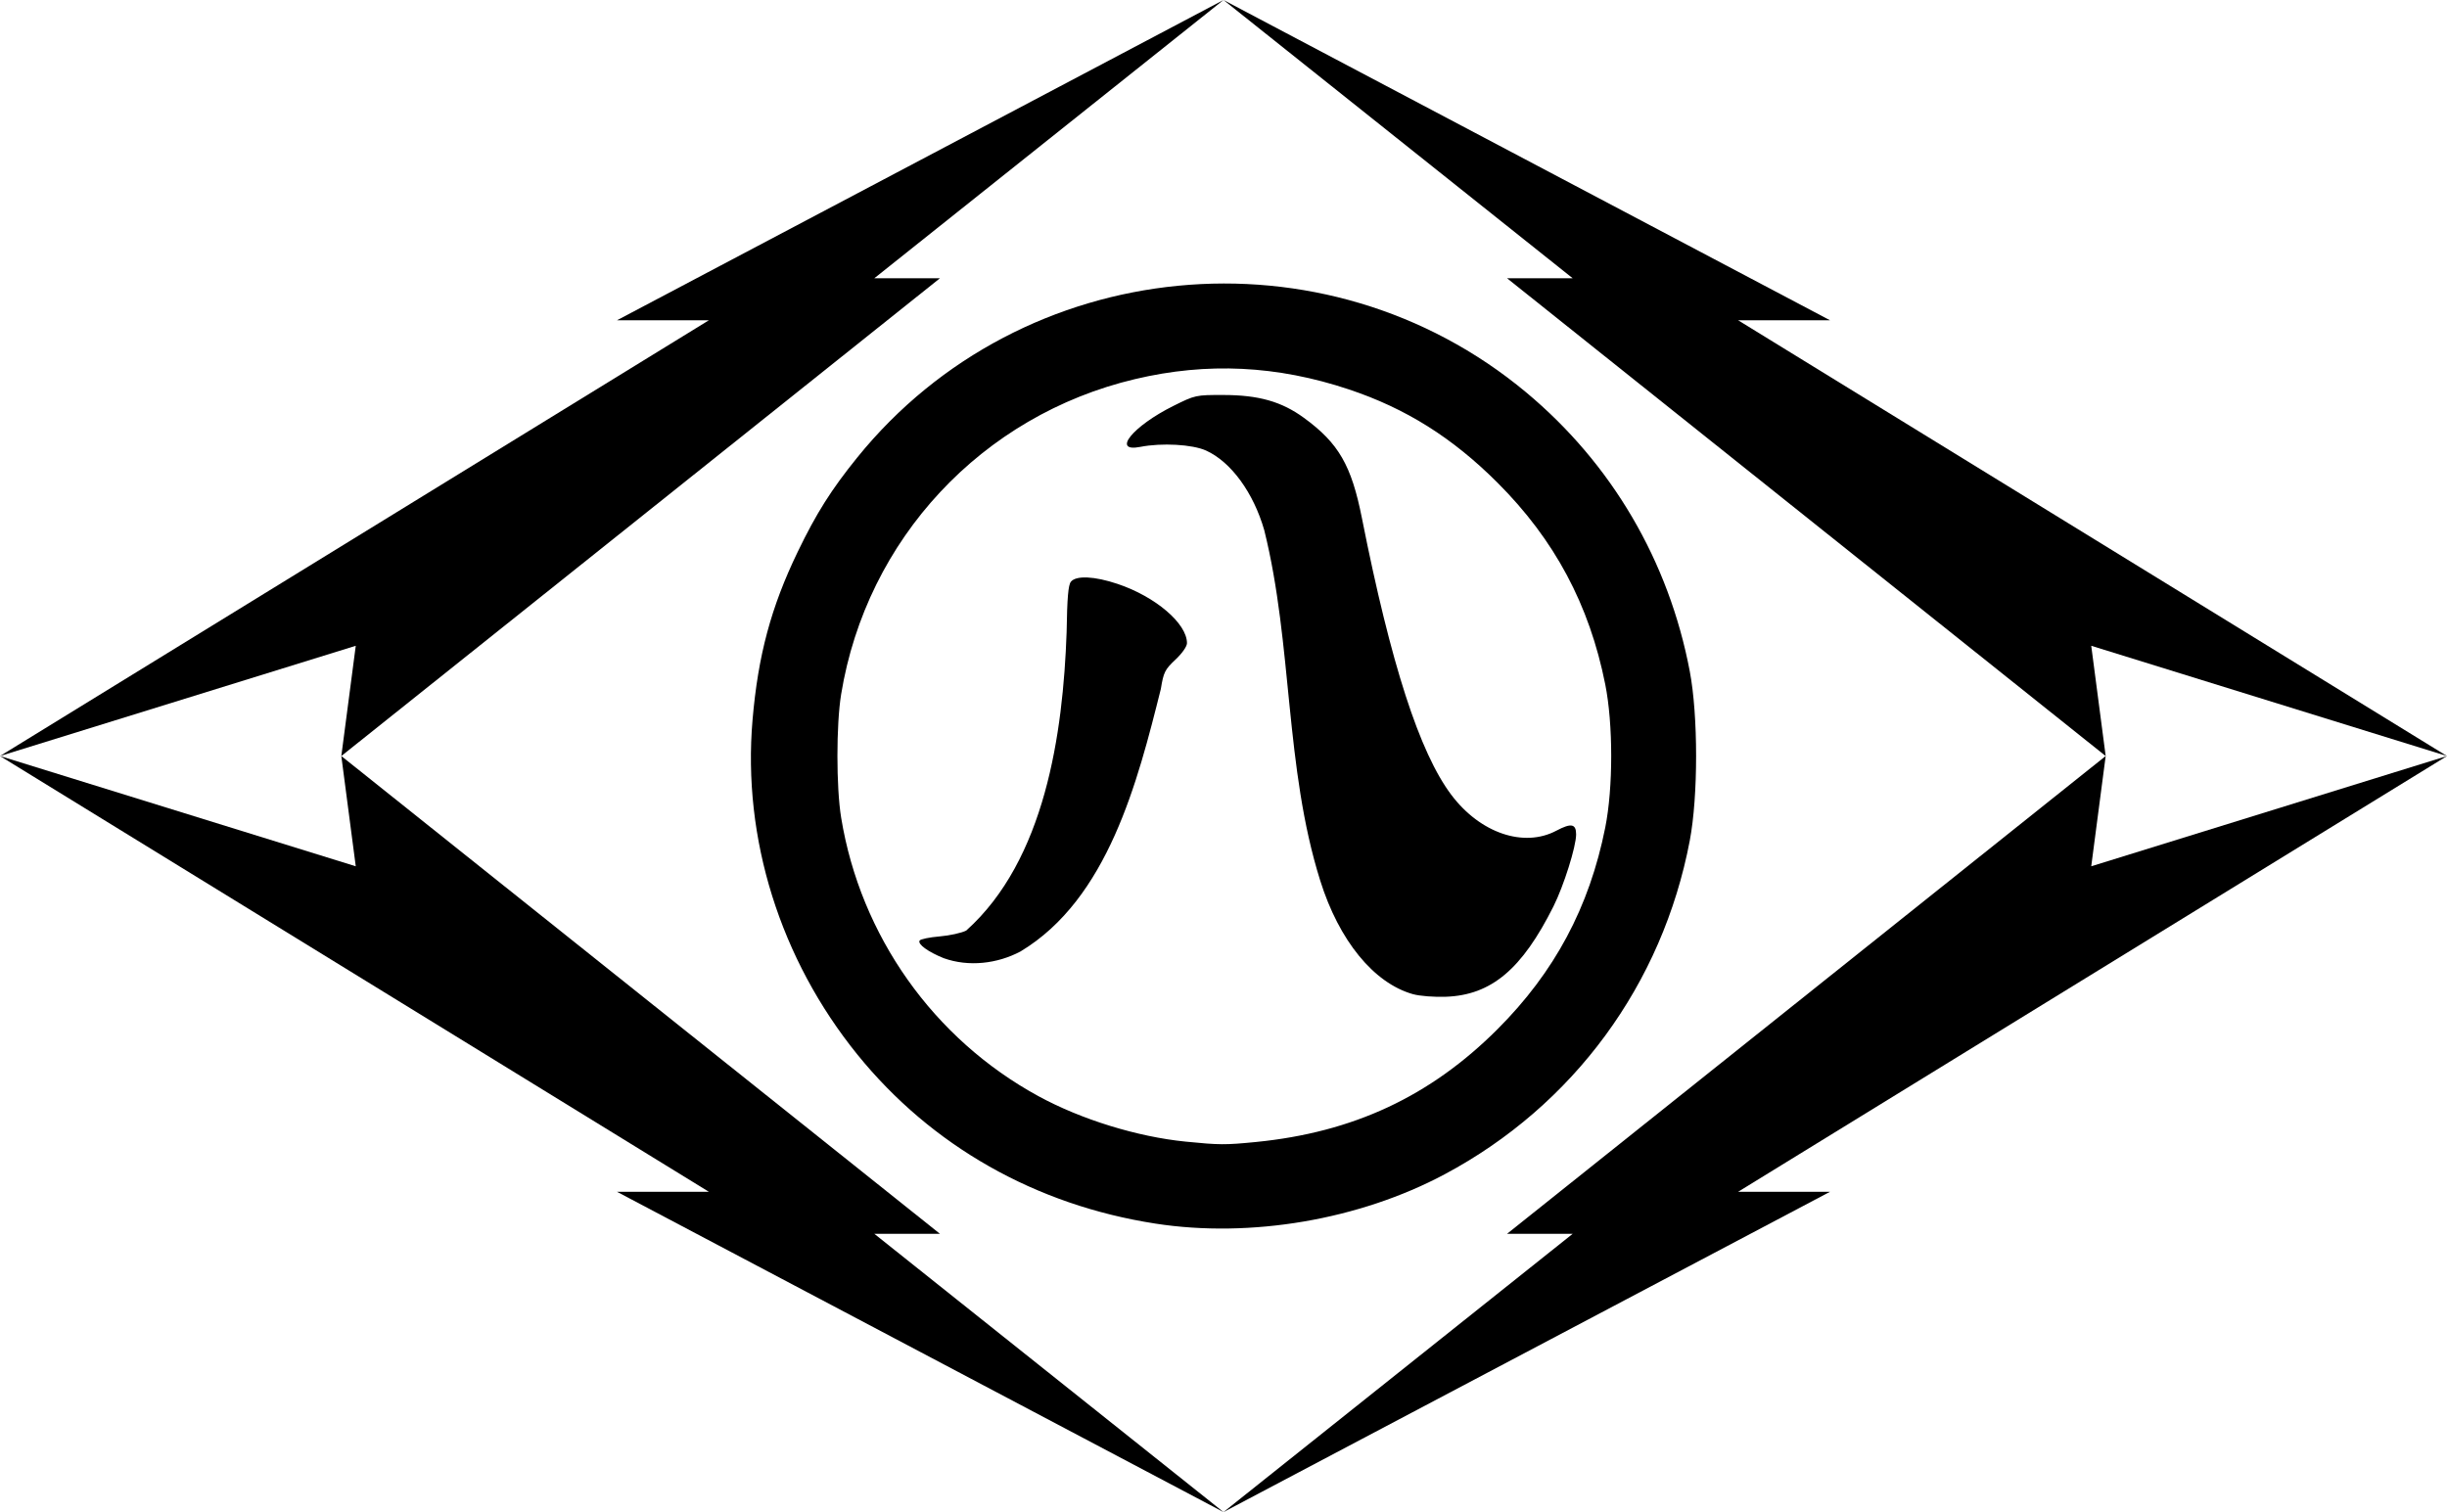
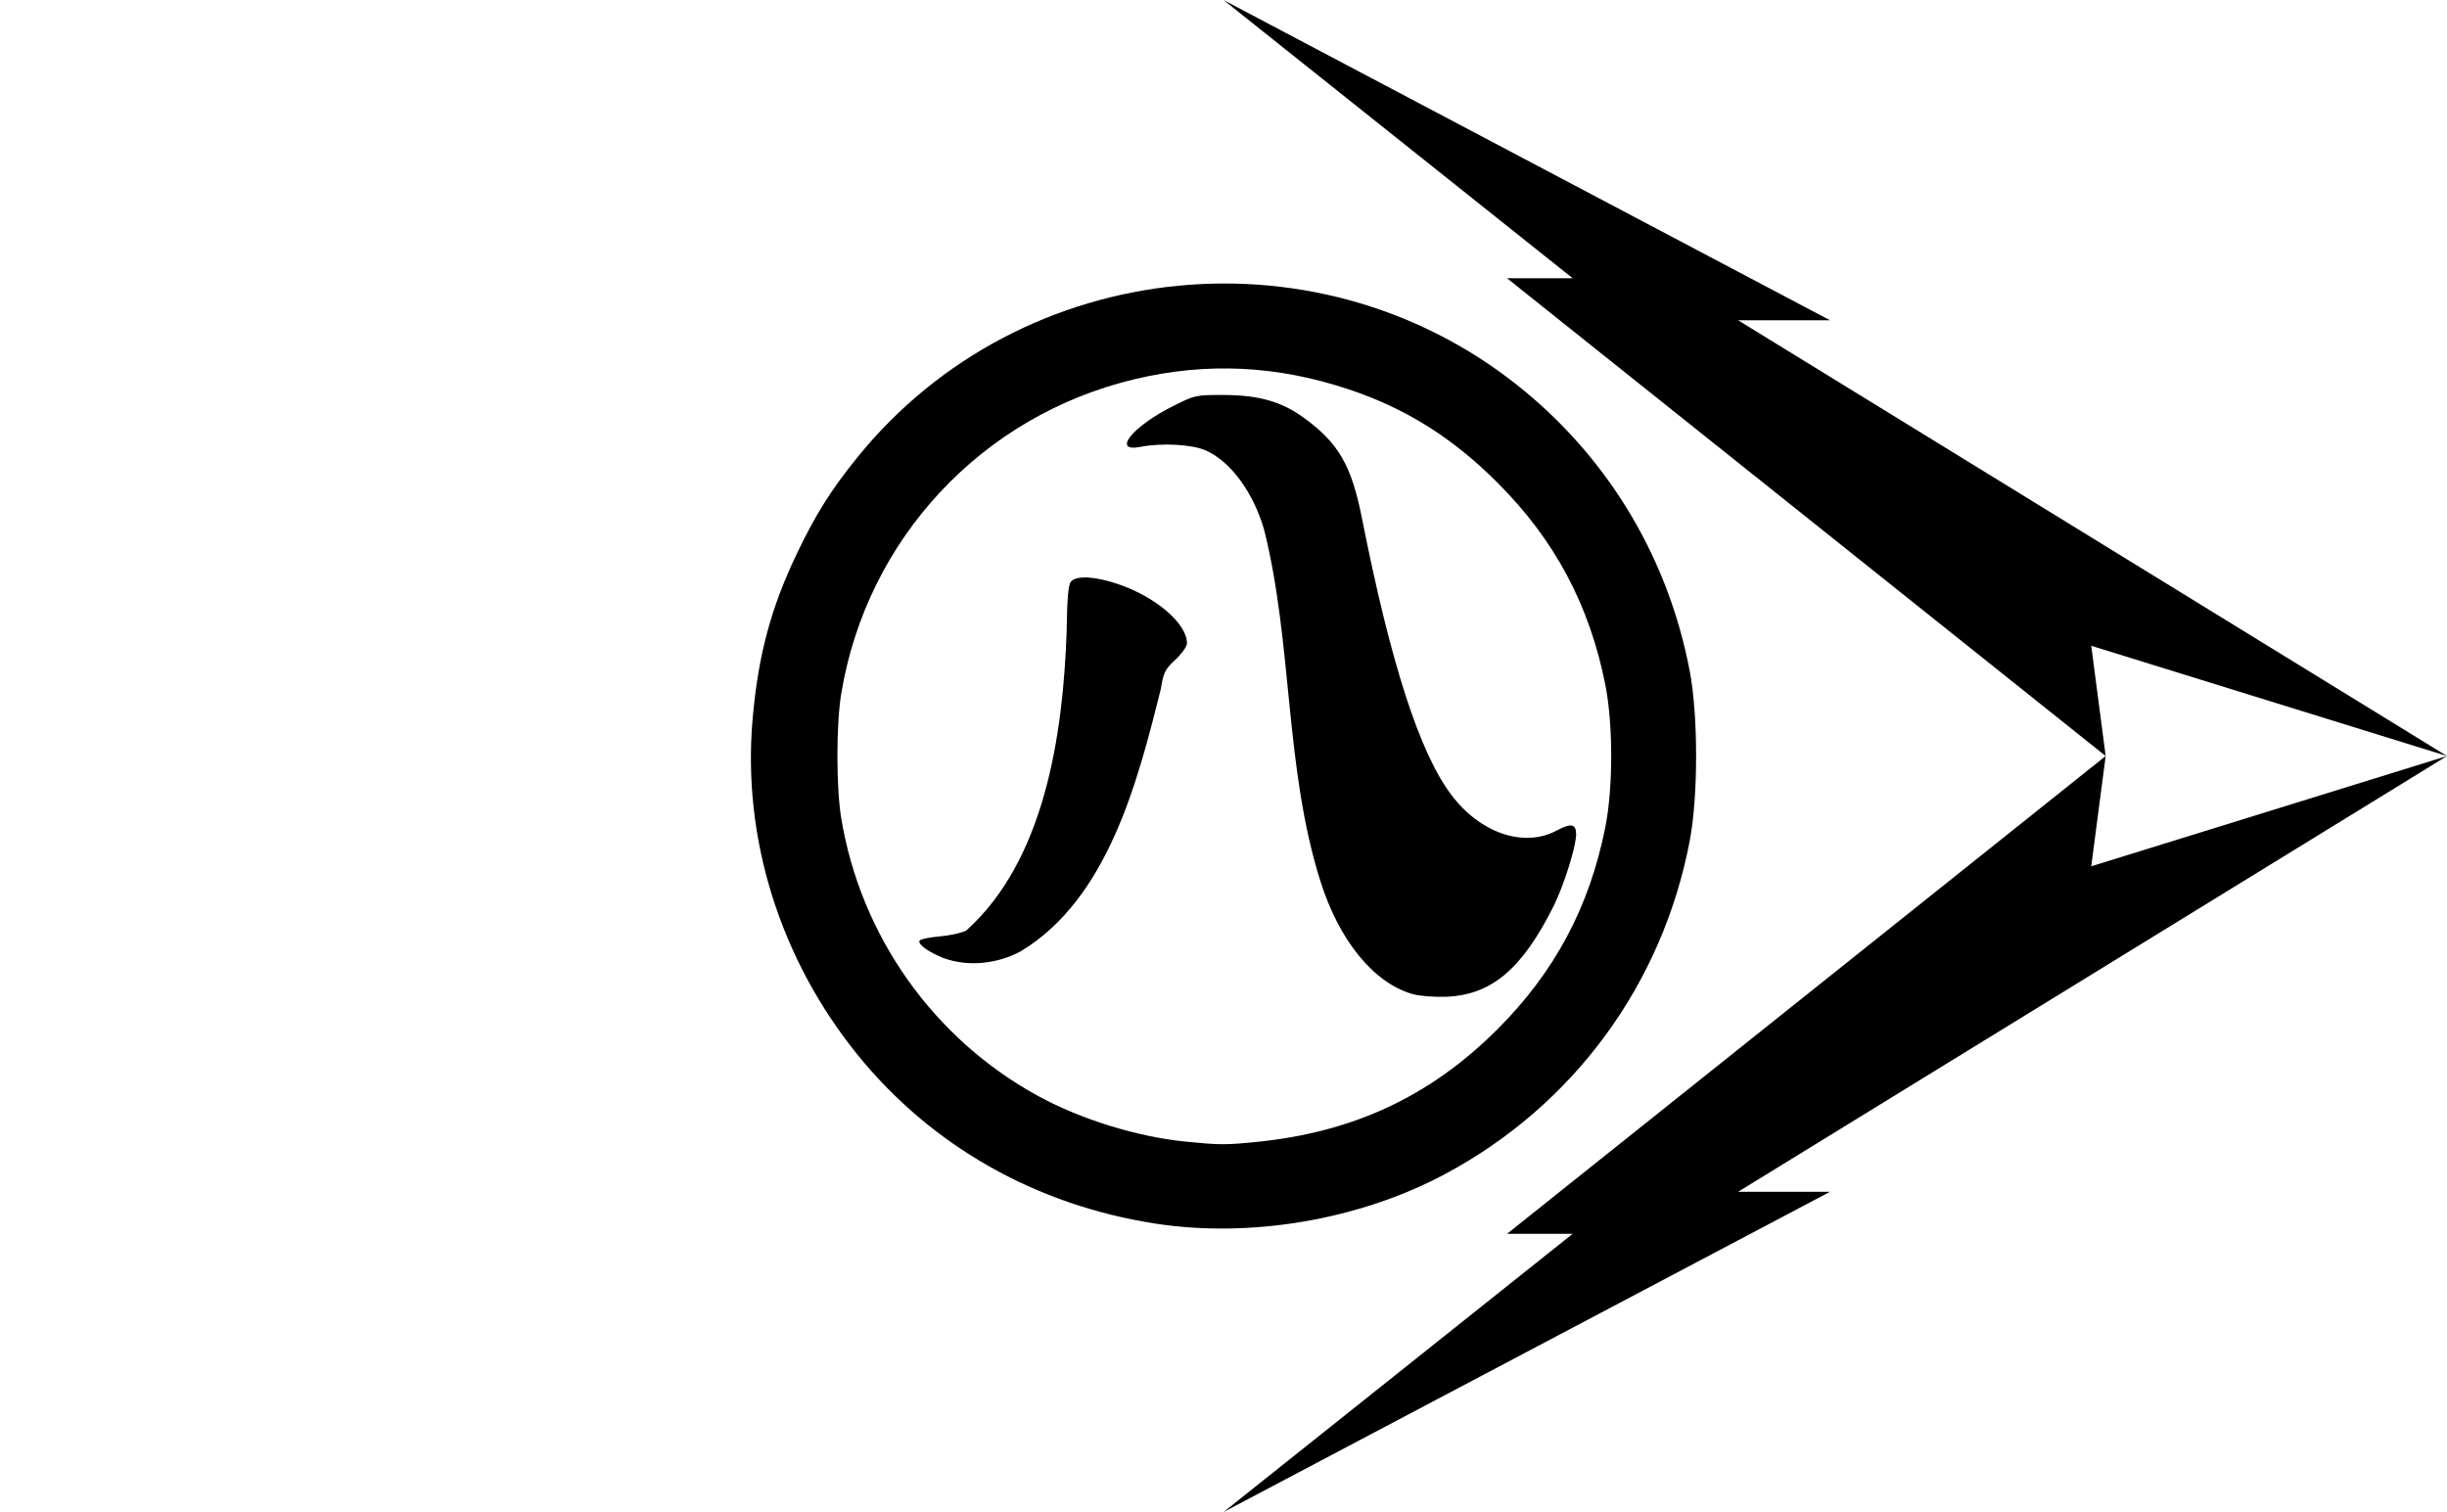
<svg xmlns="http://www.w3.org/2000/svg" xmlns:ns1="http://sodipodi.sourceforge.net/DTD/sodipodi-0.dtd" xmlns:ns2="http://www.inkscape.org/namespaces/inkscape" id="svg2" ns1:version="0.32" ns2:version="0.91 r13725" width="932" height="576" version="1.0" ns1:docname="TBCN logomark.svg" ns2:output_extension="org.inkscape.output.svg.inkscape">
  <defs id="defs5" />
  <ns1:namedview ns2:window-height="1017" ns2:window-width="1920" ns2:pageshadow="2" ns2:pageopacity="0.0" guidetolerance="10.0" gridtolerance="10.0" objecttolerance="10.0" borderopacity="1.0" bordercolor="#666666" pagecolor="#ffffff" id="base" showgrid="false" showguides="true" ns2:guide-bbox="true" ns2:zoom="0.6" ns2:cx="484.86707" ns2:cy="358.53694" ns2:window-x="-8" ns2:window-y="-8" ns2:current-layer="svg2" ns2:window-maximized="1" fit-margin-top="0" fit-margin-left="0" fit-margin-right="0" fit-margin-bottom="0" />
  <path ns2:connector-curvature="0" style="fill:#000000" d="m 440.072,466.114 c -45.625,-7.052 -85.307,-29.562 -113.502,-64.382 -29.428,-36.344 -43.836,-82.339 -39.945,-127.523 2.121,-24.63 7.04,-42.927 17.201,-63.988 7.082,-14.677 12.815,-23.756 22.744,-36.018 62.675,-77.405 178.094,-88.612 254.712,-24.733 32.583,27.165 54.33,64.244 62.307,106.237 3.216,16.926 3.216,47.596 0,64.522 -10.401,54.748 -44.33,100.94 -93.353,127.095 -32.479,17.329 -73.906,24.395 -110.163,18.79 z m 38.201,-31.079 c 37.085,-3.654 66.436,-17.346 92.055,-42.942 21.788,-21.769 35.013,-46.513 41.068,-76.843 3.031,-15.181 3.031,-39.382 0,-54.564 -6.055,-30.33 -19.279,-55.074 -41.068,-76.843 -17.139,-17.124 -34.842,-28.238 -56.523,-35.487 -27.359,-9.147 -54.045,-10.441 -81.461,-3.95 -58.35,13.815 -102.297,60.932 -111.969,120.048 -1.894,11.578 -1.894,35.451 0,47.028 7.367,45.027 35.169,84.282 75.132,106.083 16.282,8.882 37.655,15.484 56.083,17.323 12.813,1.279 15.073,1.291 26.684,0.147 z m 59.874,-56.322 c -14.922,-4.208 -28.166,-20.438 -35.308,-43.269 -13.577,-43.229 -10.452,-89.664 -21.299,-133.425 -4.123,-14.365 -12.665,-26.07 -22.172,-30.383 -5.187,-2.353 -16.898,-3.008 -25.053,-1.402 -11.047,2.176 -2.91,-7.888 12.631,-15.621 8.264,-4.112 8.52,-4.168 19.028,-4.146 13.46,0.028 22.157,2.5 30.681,8.719 13.214,9.641 18.085,18.079 22.083,38.257 10.994,55.481 21.937,89.329 34.078,105.404 10.978,14.535 27.577,20.176 39.98,13.587 5.615,-2.983 7.512,-2.627 7.512,1.408 0,4.654 -4.698,19.587 -8.635,27.448 -12.003,23.965 -23.662,33.766 -40.938,34.413 -4.487,0.168 -10.026,-0.268 -12.589,-0.991 z m -178.694,-13.702 c -6.014,-2.425 -10.029,-5.359 -9.19,-6.716 0.337,-0.545 3.748,-1.253 7.58,-1.574 3.832,-0.321 8.41,-1.329 10.173,-2.24 30.02,-26.897 36.87,-74.962 38.231,-113.641 0.205,-13.126 0.625,-18.029 1.65,-19.262 2.013,-2.421 8.995,-2.087 17.746,0.848 14.453,4.848 26.447,15.084 26.447,22.573 0,1.258 -1.841,3.889 -4.411,6.303 -4.004,3.762 -4.515,4.789 -5.546,11.148 -8.824,35.3 -20.154,79.987 -53.459,100.003 -8.831,4.677 -19.715,5.957 -29.222,2.556 z" id="path2406" ns1:nodetypes="cssssssssccssssssssssccccsssssssssssccssccssssccc" />
  <path style="fill:#000000;fill-rule:evenodd;stroke:none;stroke-width:1px;stroke-linecap:butt;stroke-linejoin:miter;stroke-opacity:1" d="m 466,0 133,106 -25,0 228,182 -5.5,-42 135.5,42 -270,-166 35,0 z" id="path3338" ns2:connector-curvature="0" ns1:nodetypes="ccccccccc" />
-   <path style="fill:#000000;fill-rule:evenodd;stroke:none;stroke-width:1px;stroke-linecap:butt;stroke-linejoin:miter;stroke-opacity:1" d="m 466,0 -133,106 25,0 -228,182 5.5,-42 L 0,288 270,122 l -35,0 z" id="path3338-5" ns2:connector-curvature="0" ns1:nodetypes="ccccccccc" />
  <path style="fill:#000000;fill-rule:evenodd;stroke:none;stroke-width:1px;stroke-linecap:butt;stroke-linejoin:miter;stroke-opacity:1" d="m 466,576 133,-106 -25,0 228,-182 -5.5,42 135.5,-42 -270,166 35,0 z" id="path3338-6" ns2:connector-curvature="0" ns1:nodetypes="ccccccccc" />
-   <path style="fill:#000000;fill-rule:evenodd;stroke:none;stroke-width:1px;stroke-linecap:butt;stroke-linejoin:miter;stroke-opacity:1" d="M 466,576 333,470 358,470 130,288 135.5,330 0,288 l 270,166 -35,0 z" id="path3338-5-3" ns2:connector-curvature="0" ns1:nodetypes="ccccccccc" />
</svg>